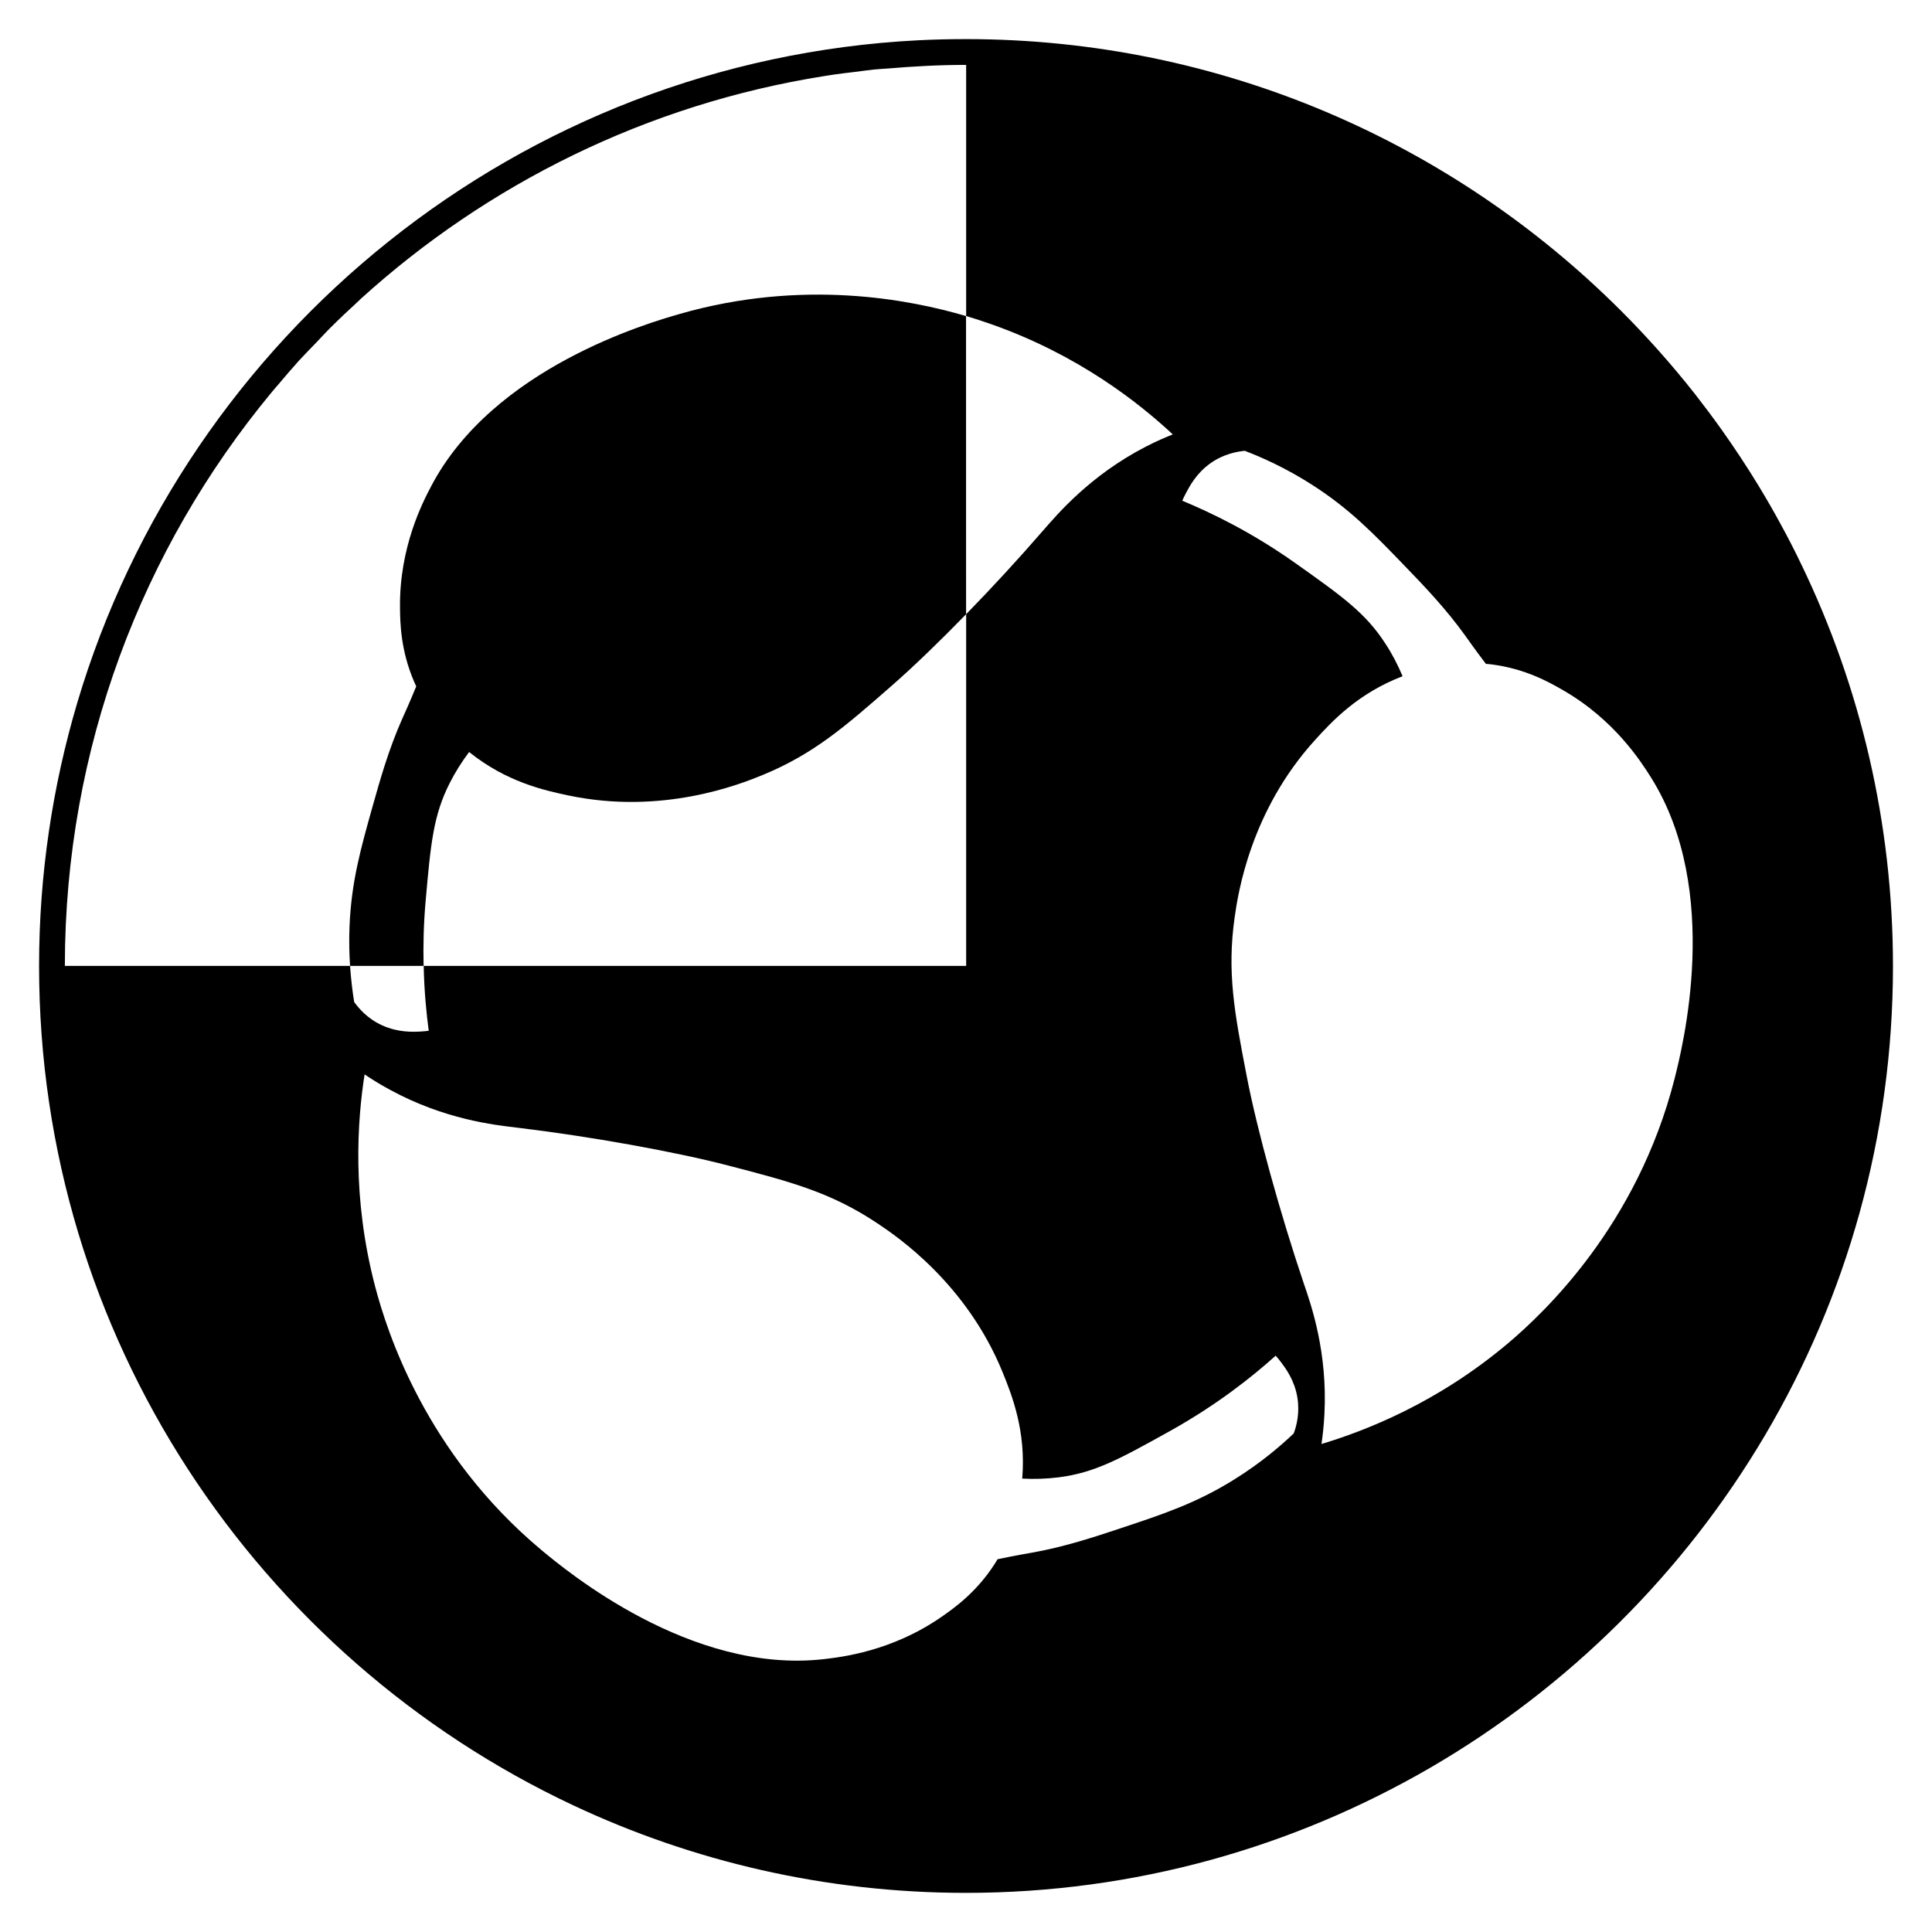
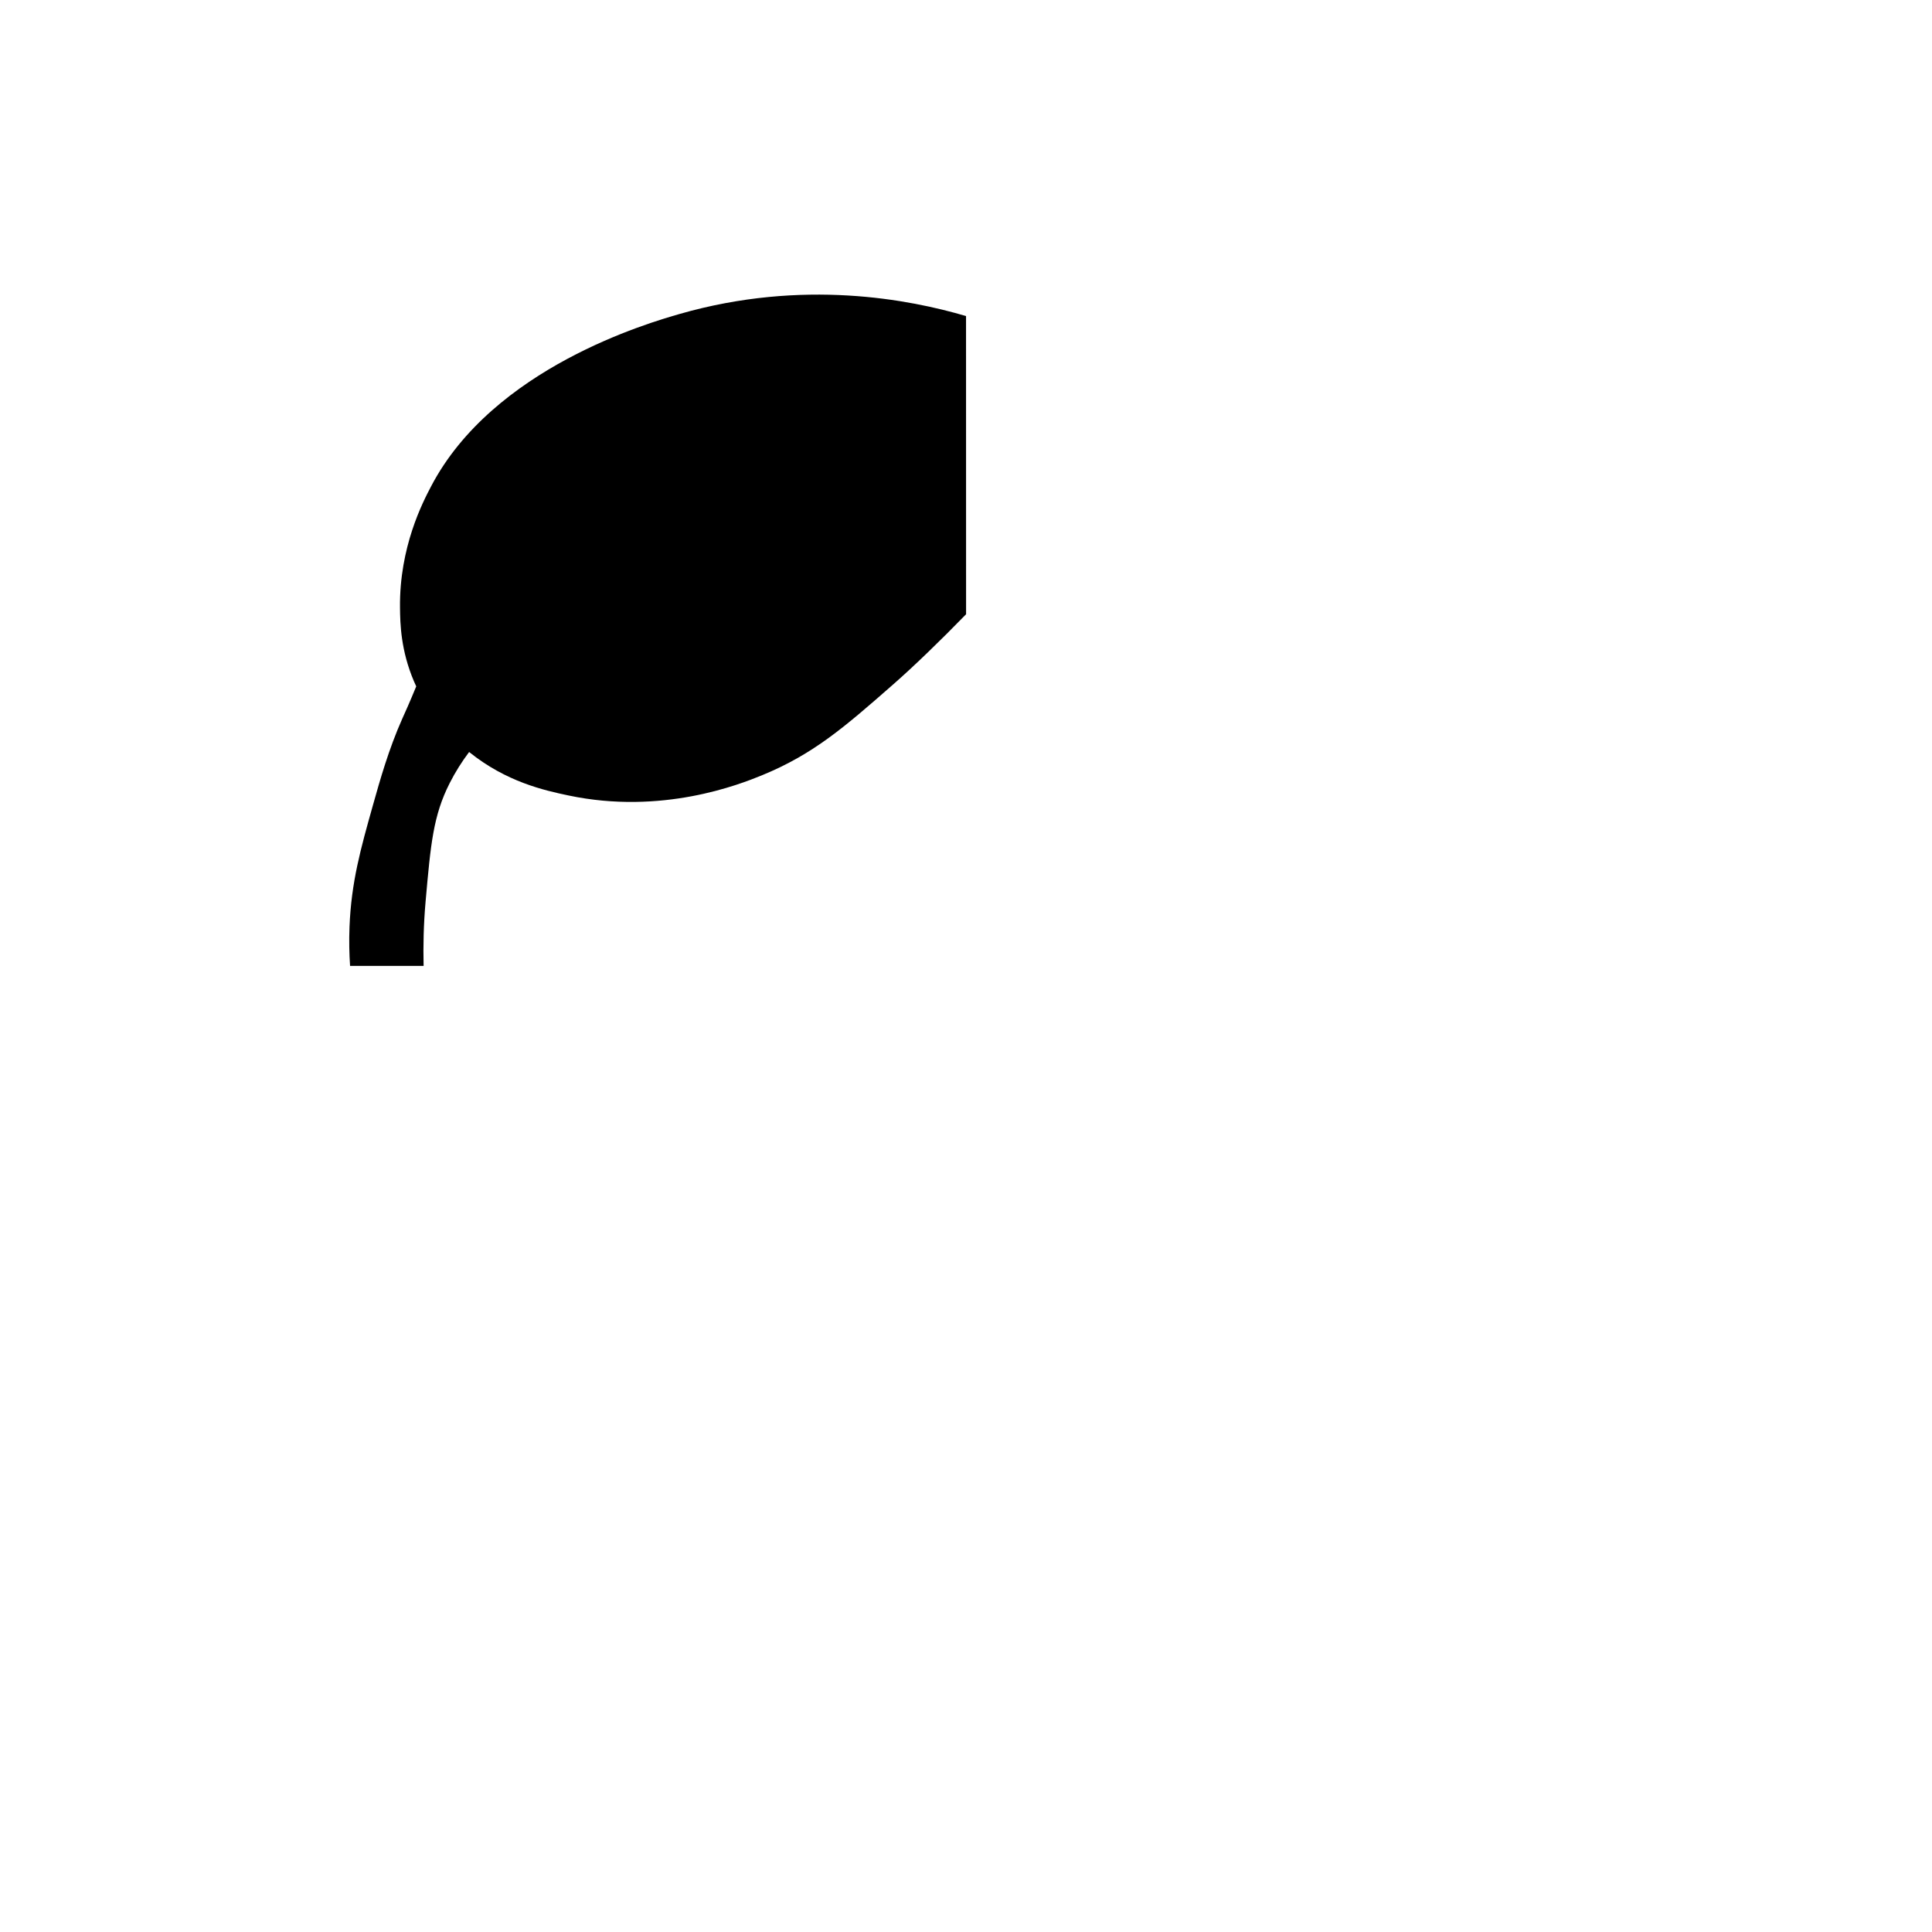
<svg xmlns="http://www.w3.org/2000/svg" fill="#000000" width="800px" height="800px" version="1.1" viewBox="144 144 512 512">
  <g>
-     <path d="m621.38 293.61c-1.707-3.59-3.519-7.109-5.434-10.598-1.879-3.488-3.863-6.906-5.914-10.289-3.078-5.059-6.356-10.016-9.773-14.832-2.289-3.215-4.648-6.356-7.074-9.469-6.082-7.723-12.645-15.109-19.586-22.047-44.469-44.461-105.89-72.012-173.6-72.012-4.238 0-8.441 0.102-12.648 0.309-105.68 5.398-193.9 77.895-222.88 175.58-6.562 22.148-10.117 45.527-10.117 69.762 0 98.23 58.004 183.17 141.54 222.41 31.648 14.867 66.891 23.207 104.11 23.207 44.773 0 86.781-12.133 123.01-33.152 73.246-42.555 122.64-121.85 122.64-212.46 0-38.074-8.715-74.168-24.266-106.4zm-259.08 290.08c-35.309 4.035-68.359-23.551-74.785-28.883-30.727-25.668-40.945-57.867-44.09-69.828-6.254-23.824-4.684-44.195-2.805-56.258 1.504 1.023 3.828 2.527 6.766 4.102 14.457 7.863 27.582 9.297 33.633 10.016 19.414 2.324 41.836 6.359 56.02 10.051 16.852 4.375 27.207 7.144 39.441 15.277 5.398 3.59 23.617 15.996 33.188 39.41 2.496 6.117 6.289 15.688 5.231 28.266 3.18 0.172 6.426 0.07 9.707-0.34 9.605-1.23 16.234-4.922 29.461-12.27 12.512-6.973 21.84-14.422 27.992-19.961 0.375 0.41 0.891 0.992 1.438 1.742 1.16 1.539 3.555 4.715 4.305 9.262 0.719 4.203-0.238 7.691-0.957 9.605-3.316 3.144-8.613 7.758-15.824 12.238-10.047 6.254-18.73 9.125-30.043 12.887-6.699 2.223-14.766 4.922-23.48 6.461-1.23 0.207-4.547 0.785-9.125 1.742-0.238 0.41-0.512 0.82-0.785 1.266-4.82 7.484-10.594 11.586-14.082 14.012-13.188 9.152-26.52 10.656-31.203 11.203zm181.46-83.809c-18.797 15.895-37.871 23.277-49.559 26.797 0.273-1.812 0.617-4.547 0.785-7.894 0.855-16.406-3.488-28.914-5.469-34.656-6.254-18.523-12.34-40.504-15.109-54.859-3.316-17.09-5.262-27.652-3.211-42.176 0.891-6.426 4.273-28.23 21.258-46.93 4.445-4.922 11.418-12.441 23.242-16.953-1.23-2.938-2.699-5.809-4.512-8.578-5.231-8.133-11.414-12.543-23.754-21.293-11.688-8.305-22.457-13.465-30.113-16.645 0.207-0.512 0.547-1.23 0.992-2.051 0.891-1.707 2.734-5.231 6.496-7.894 3.488-2.461 7.039-3.074 9.059-3.281 4.305 1.641 10.73 4.445 17.875 9.023 9.98 6.391 16.336 12.988 24.574 21.531 4.922 5.094 10.801 11.211 15.961 18.391 0.754 1.059 2.668 3.793 5.504 7.519 0.48 0.035 0.992 0.07 1.469 0.137 8.852 1.129 15.039 4.578 18.73 6.699 13.945 7.93 21.055 19.312 23.582 23.312 18.867 30.113 8.238 71.812 6.188 79.91-9.914 38.789-34.555 61.895-43.988 69.891zm-382.57-100.08c0.035-57.555 20.543-110.4 54.617-151.62 0.648-0.82 1.332-1.539 1.984-2.324 1.812-2.152 3.621-4.273 5.504-6.359 1.539-1.676 3.144-3.281 4.719-4.922 1.059-1.129 2.086-2.258 3.211-3.383 2.562-2.562 5.195-5.059 7.894-7.519 0.137-0.102 0.238-0.238 0.375-0.375 33.633-30.555 76.016-51.68 122.88-59.129 0.445-0.07 0.855-0.137 1.301-0.203 2.496-0.41 5.059-0.684 7.586-0.992 1.434-0.172 2.871-0.41 4.34-0.547 1.23-0.137 2.461-0.172 3.691-0.273 6.836-0.582 13.707-0.957 20.711-0.957h0.035v66.547c2.598 0.785 4.856 1.539 6.598 2.152 23.207 8.168 39.203 20.883 48.16 29.223-1.707 0.684-4.238 1.742-7.211 3.281-14.594 7.555-23.172 17.637-27.172 22.215-6.356 7.348-13.469 15.074-20.371 22.148v93.207h-143.76c0.137 6.734 0.719 12.578 1.332 17.191-0.547 0.07-1.332 0.172-2.254 0.207-1.914 0.102-5.879 0.273-10.082-1.641-3.863-1.742-6.219-4.512-7.418-6.188-0.41-2.496-0.82-5.742-1.094-9.57h-75.57z" />
    <path d="m324.09 227.21c-8.035 2.316-49.375 14.191-65.855 45.695-2.191 4.184-8.41 16.074-8.23 32.105 0.043 4.273 0.199 11.336 3.699 19.551 0.199 0.457 0.395 0.898 0.602 1.336-1.777 4.336-3.16 7.379-3.688 8.543-3.598 8.07-5.906 16.262-7.816 23.051-3.223 11.461-5.707 20.277-6.176 32.105-0.148 3.797-0.059 7.269 0.148 10.375h19.488c-0.125-5.215-0.016-10.953 0.535-17.172 1.336-15.098 2-22.645 6.383-31.281 1.492-2.945 3.231-5.684 5.144-8.23 9.848 7.926 19.863 10.16 26.352 11.523 24.727 5.207 45.23-2.891 51.242-5.348 13.57-5.574 21.703-12.602 34.781-24.082 5.539-4.859 12.32-11.41 19.324-18.602l-0.012-79.02c-14.906-4.394-43.18-9.953-75.922-0.551z" />
  </g>
</svg>